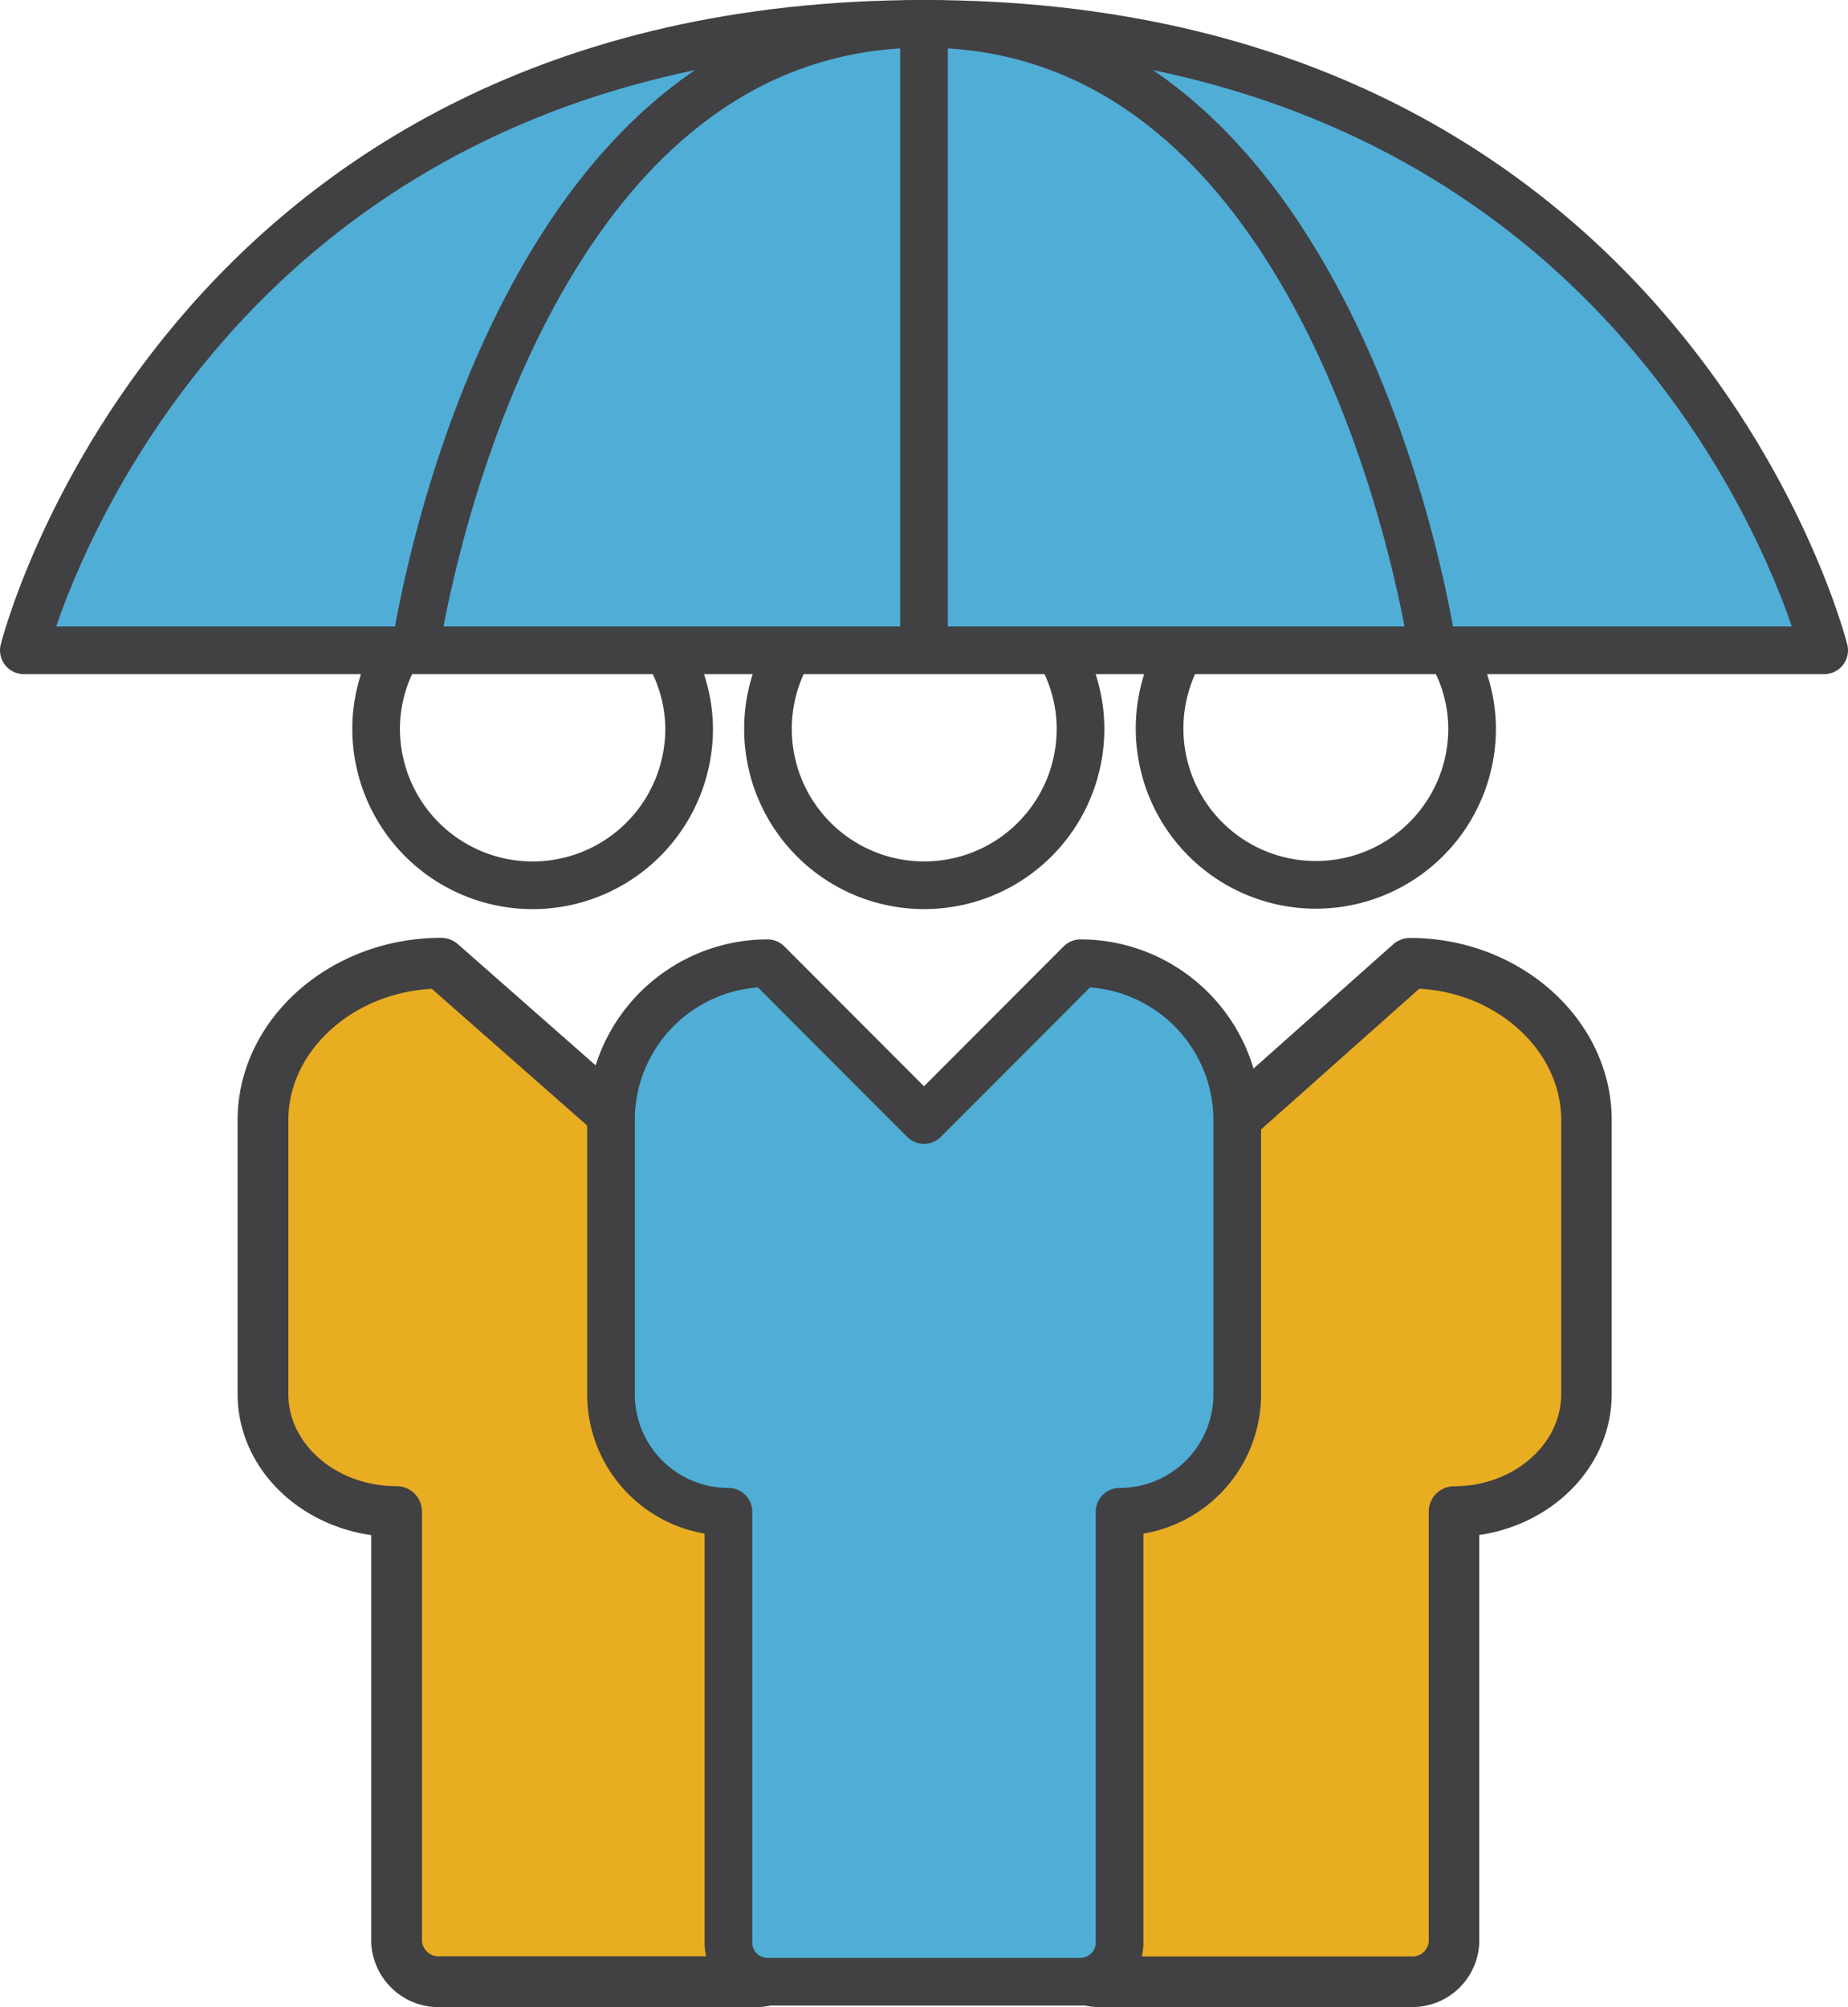
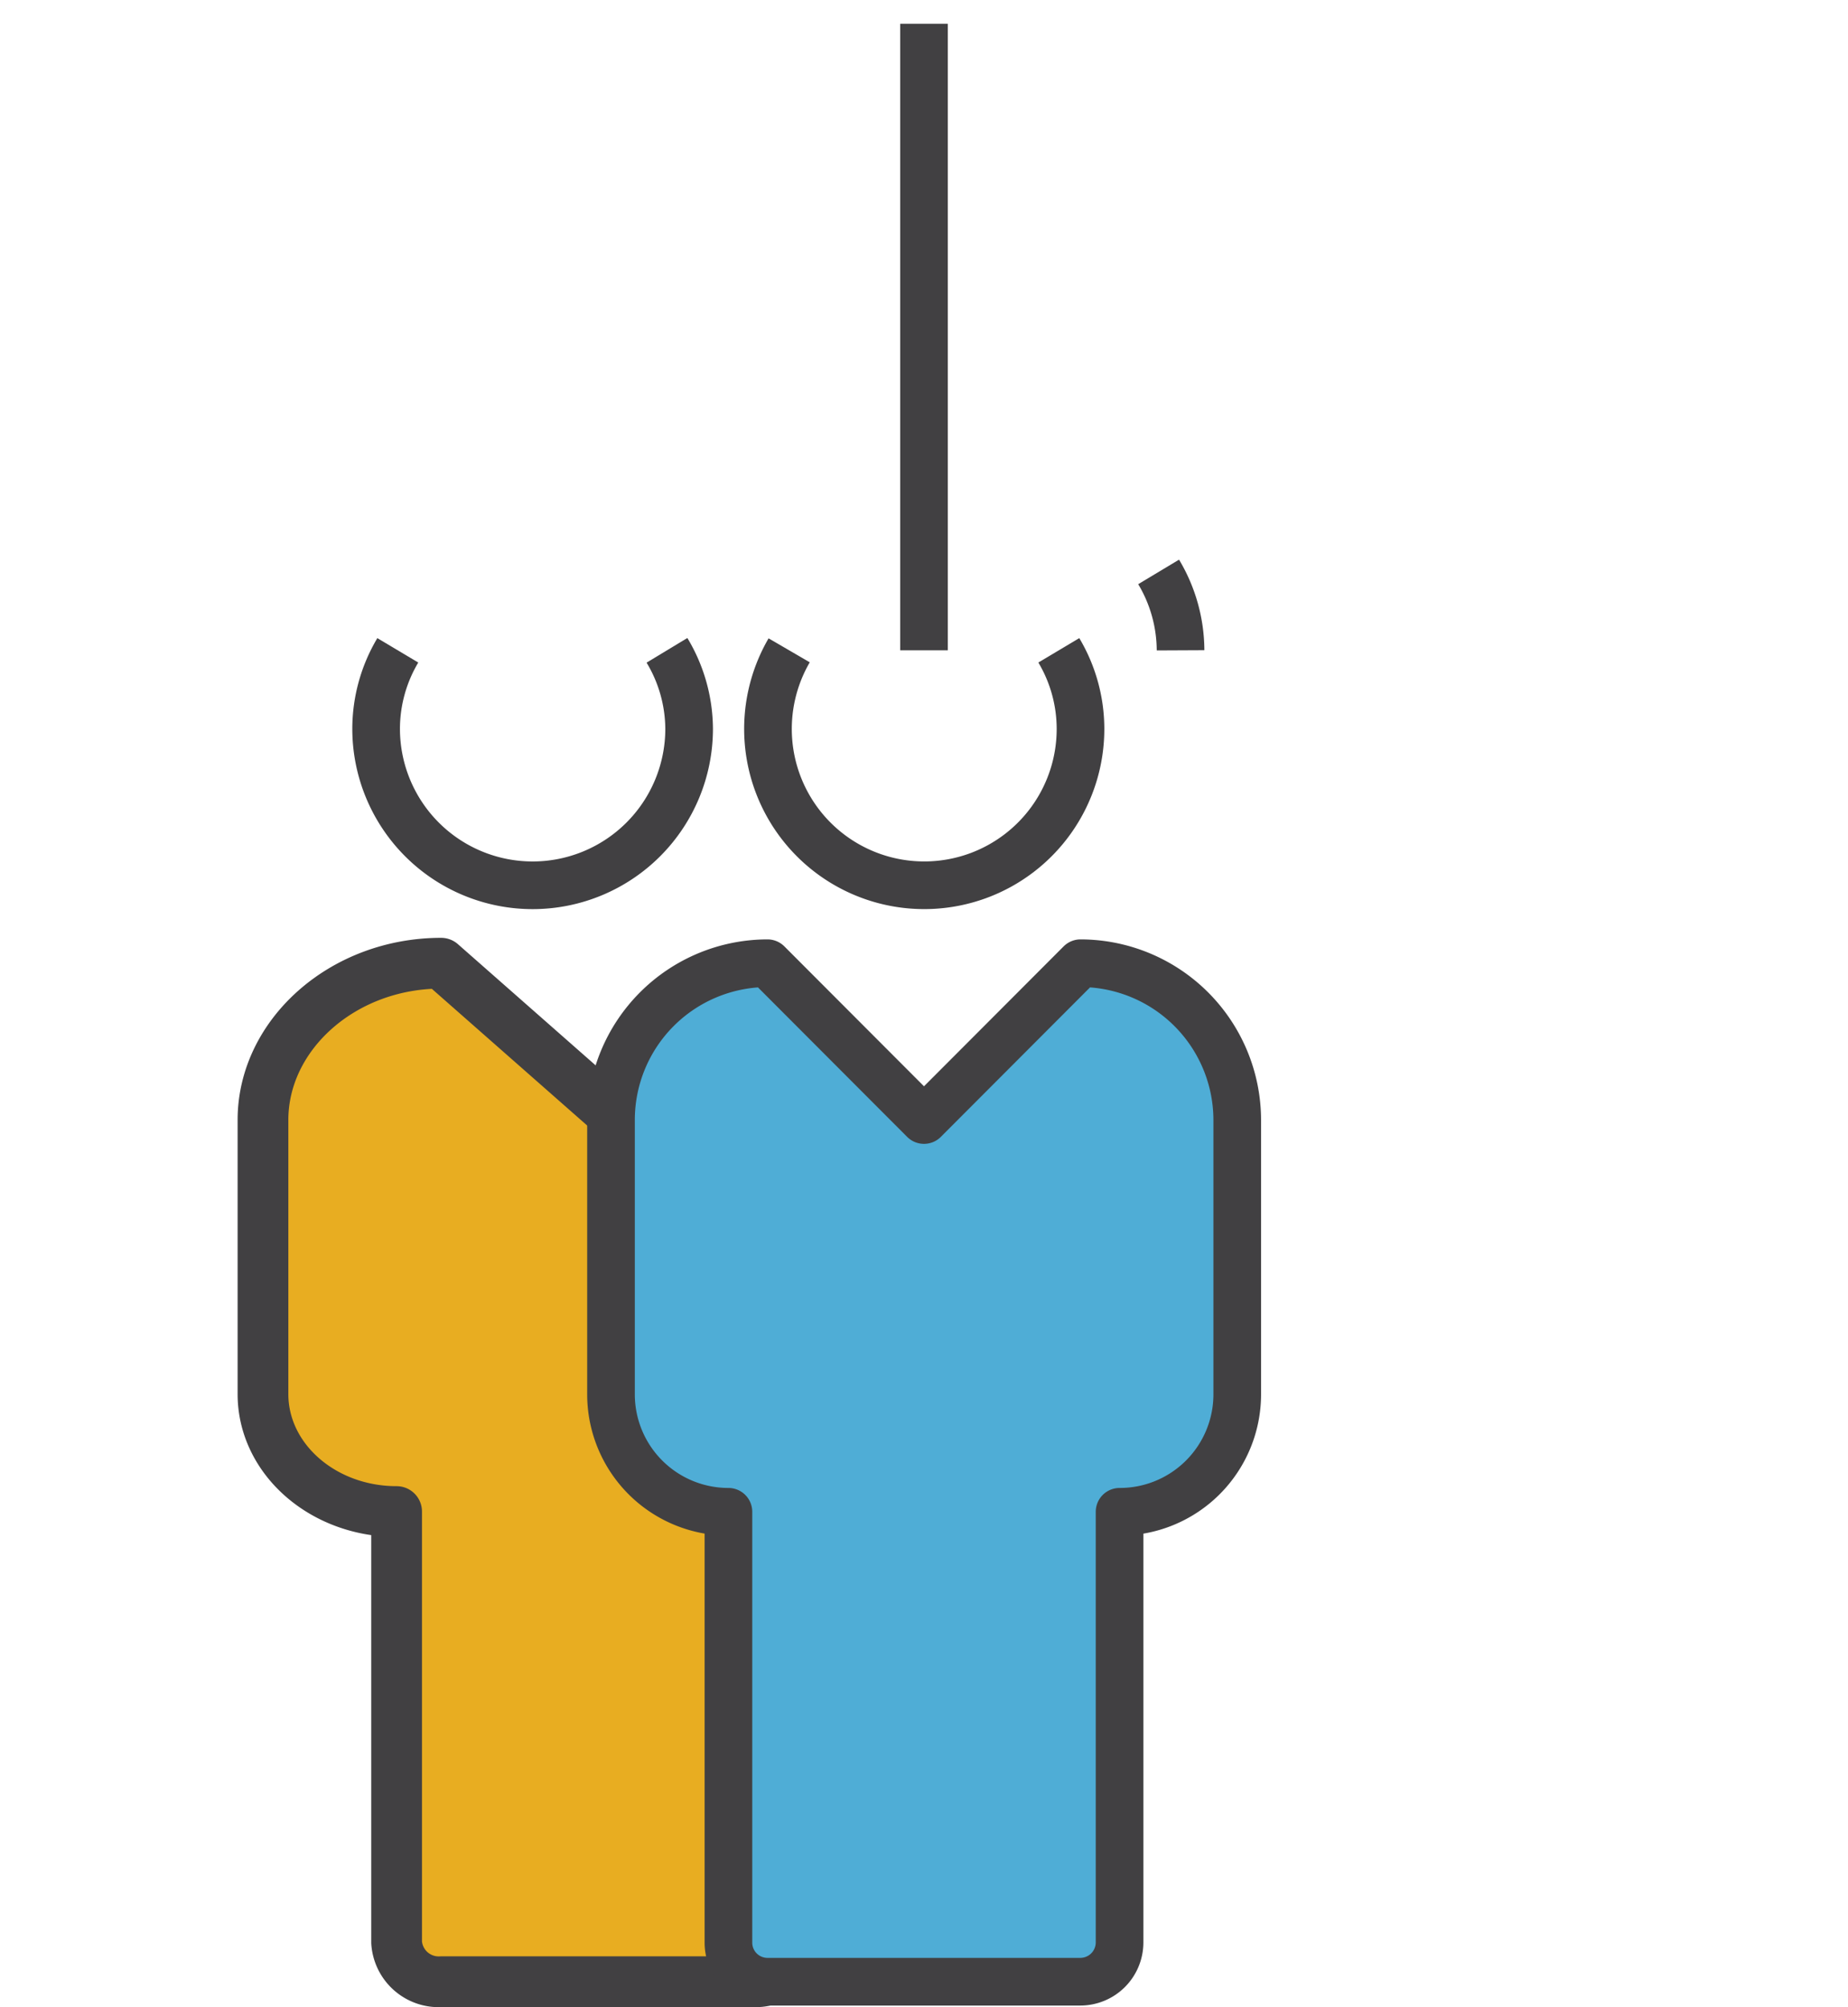
<svg xmlns="http://www.w3.org/2000/svg" viewBox="0 0 77.58 84.22">
  <defs>
    <style>.cls-1,.cls-2{fill:#e8ad21;}.cls-1,.cls-2,.cls-3,.cls-4{stroke:#414042;stroke-linejoin:round;}.cls-1{stroke-width:2.13px;}.cls-2{stroke-width:2.12px;}.cls-3{fill:#4fadd6;}.cls-3,.cls-4{stroke-width:2px;}.cls-4{fill:none;}</style>
  </defs>
  <title>Asset 2</title>
  <g id="Layer_2" data-name="Layer 2">
    <g id="Layer_1-2" data-name="Layer 1">
      <path class="cls-1" d="M28.22,45,26,47l-7.48-6.58c-4.13,0-7.48,3-7.48,6.58v11.5c0,2.72,2.51,4.93,5.61,4.93h0V81.51a1.77,1.77,0,0,0,1.87,1.65h13.1a1.77,1.77,0,0,0,1.87-1.65" />
-       <path class="cls-2" d="M49.56,45l2.23,2,7.4-6.58c4.09,0,7.41,3,7.41,6.58v11.5c0,2.72-2.49,4.93-5.56,4.93h0V81.51a1.75,1.75,0,0,1-1.85,1.65H46.24a1.75,1.75,0,0,1-1.85-1.65" />
      <path class="cls-3" d="M47,63.44V81.51a1.65,1.65,0,0,1-1.65,1.65H32.22a1.64,1.64,0,0,1-1.64-1.65V63.44h0a4.93,4.93,0,0,1-4.93-4.93V47a6.58,6.58,0,0,1,6.57-6.58h0L38.79,47l6.57-6.58h0A6.59,6.59,0,0,1,51.94,47v11.5A4.93,4.93,0,0,1,47,63.44Z" />
-       <path class="cls-3" d="M76.58,27.29S70,1,38.79,1,1,27.29,1,27.29Z" />
-       <path class="cls-4" d="M60.15,27.29S56.44,1,38.79,1,17.43,27.29,17.43,27.29" />
-       <path class="cls-4" d="M49.56,27.29A6.56,6.56,0,1,0,61.8,30.58a6.45,6.45,0,0,0-.92-3.29" />
+       <path class="cls-4" d="M49.56,27.29a6.45,6.45,0,0,0-.92-3.29" />
      <path class="cls-4" d="M33.13,27.29a6.56,6.56,0,1,0,12.23,3.29,6.45,6.45,0,0,0-.91-3.29" />
      <path class="cls-4" d="M16.7,27.29a6.45,6.45,0,0,0-.91,3.29,6.57,6.57,0,0,0,13.14,0A6.45,6.45,0,0,0,28,27.29" />
      <line class="cls-4" x1="38.79" y1="1" x2="38.79" y2="27.29" />
    </g>
  </g>
</svg>